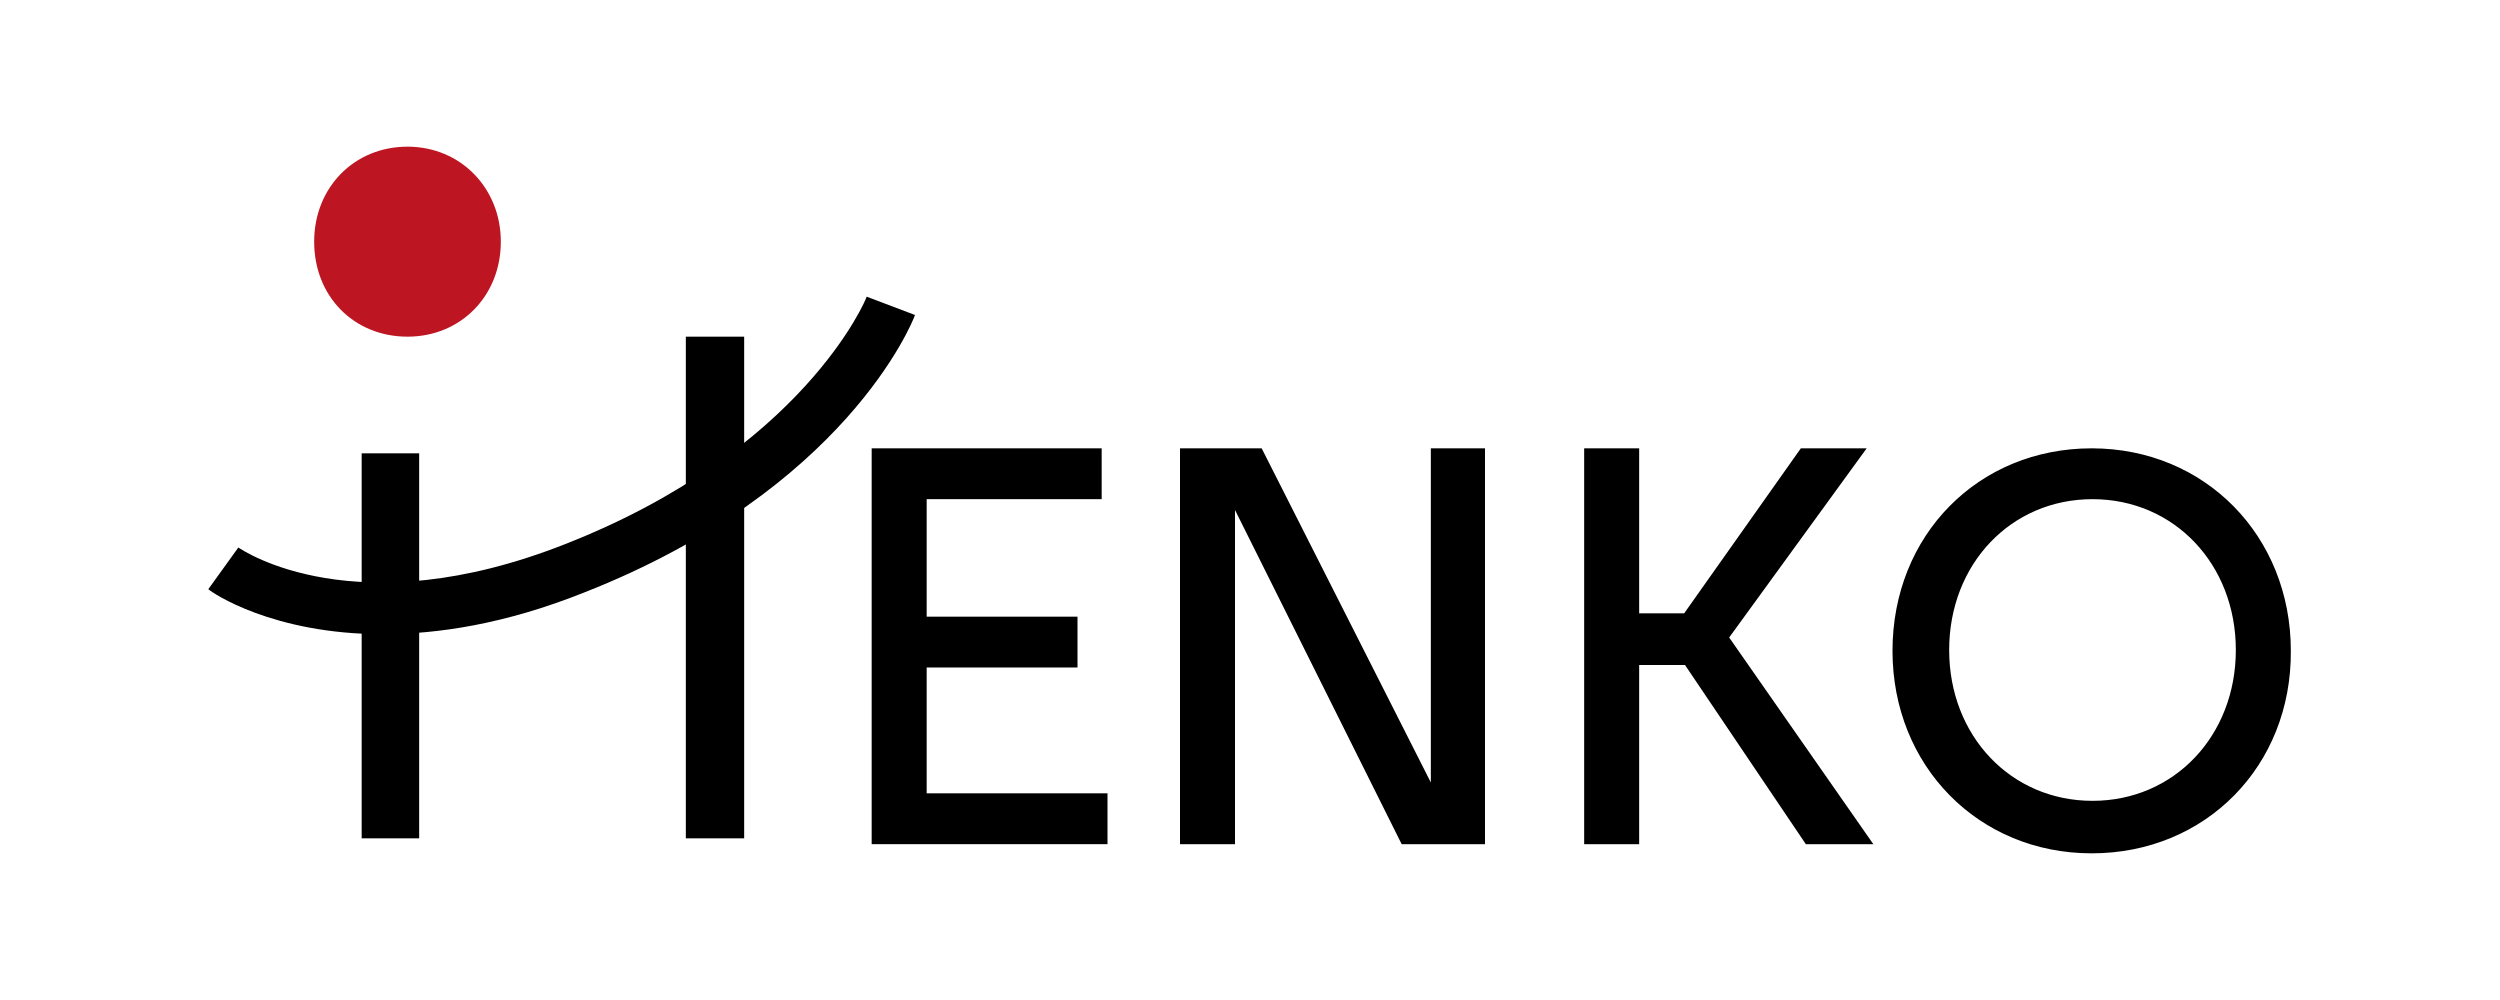
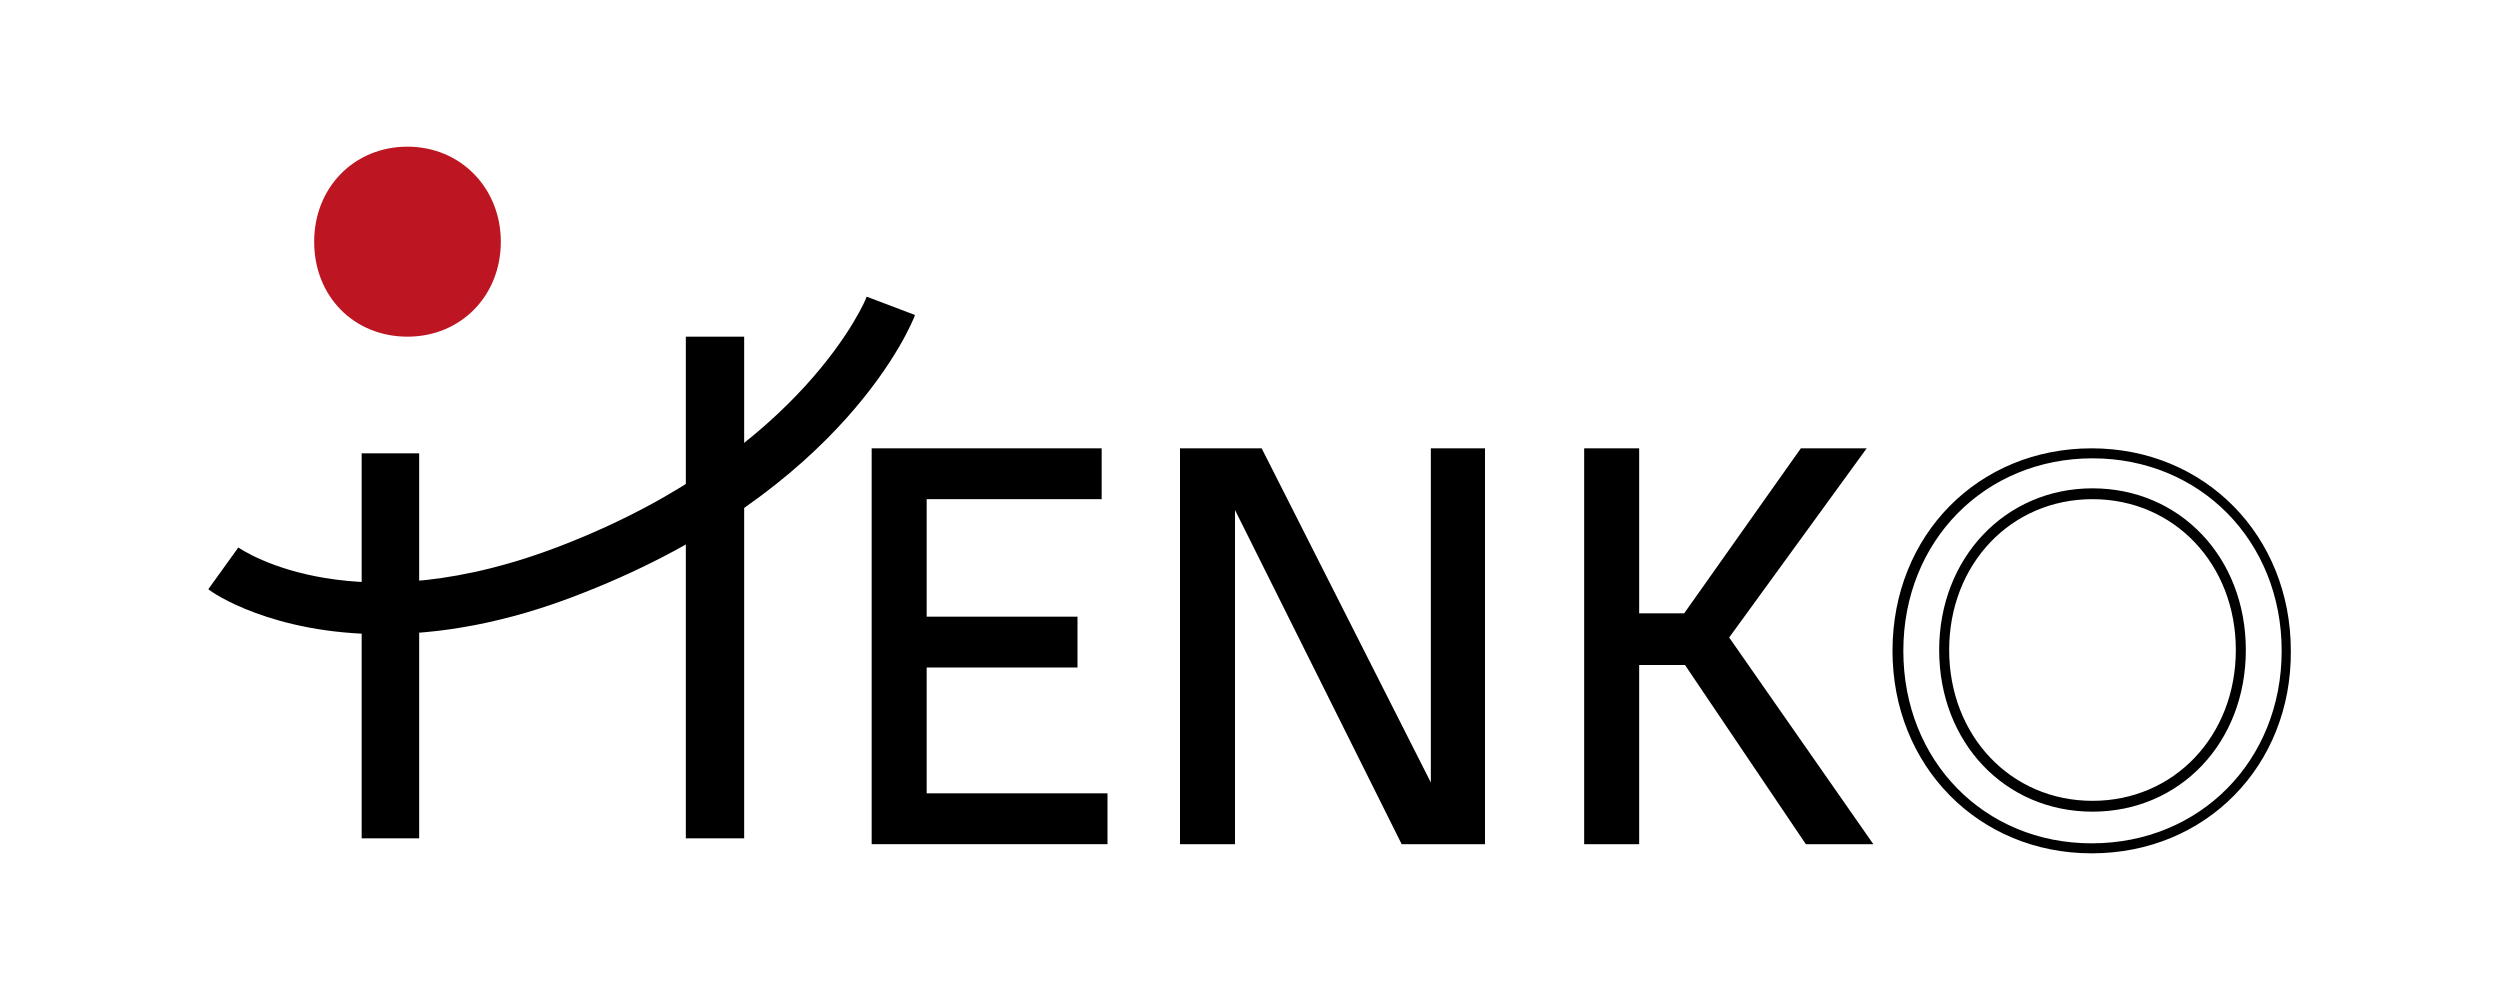
<svg xmlns="http://www.w3.org/2000/svg" version="1.1" id="Capa_1" x="0px" y="0px" viewBox="0 0 300 120" style="enable-background:new 0 0 300 120;" xml:space="preserve">
  <style type="text/css">
	.st0{fill:#BD1622;}
	.st1{fill:#1D1D1B;}
	.st2{fill:none;}
</style>
  <g>
    <polygon points="105.3,54.4 131.6,54.4 131.6,59.3 110.6,59.3 110.6,74.7 128.7,74.7 128.7,79.5 110.6,79.5 110.6,95.8 132.3,95.8    132.3,100.6 105.3,100.6  " />
    <path d="M132.9,101.3h-28.3V53.8h27.6v6.1h-21v14.1h18.1v6.1h-18.1v15.1h21.7V101.3z M105.9,100h25.8v-3.6H110V78.9h18.1v-3.6H110   V58.7h21v-3.6h-25.1V100z" />
    <polygon points="142.2,54.4 151,54.4 171.9,95.8 172.3,95.8 172.3,54.4 177.5,54.4 177.5,100.6 168.6,100.6 148,59.3 147.6,59.3    147.6,100.6 142.2,100.6  " />
    <path d="M178.2,101.3h-10l-20-40.1v40.1h-6.6V53.8h9.8l20.3,40.1V53.8h6.5V101.3z M169,100h8v-45h-4v41.3h-1.4l-20.9-41.3h-7.8v45   h4.1V58.7h1.4L169,100z" />
    <polygon points="190.7,54.4 196.1,54.4 196.1,74.2 202.4,74.2 216.4,54.4 222.8,54.4 206.8,76.5 223.6,100.6 217,100.6 202.5,79.1    196.1,79.1 196.1,100.6 190.7,100.6  " />
    <path d="M224.8,101.3h-8.1l-14.5-21.5h-5.5v21.5h-6.6V53.8h6.6v19.8h5.4l14-19.8h7.9l-16.5,22.7L224.8,101.3z M217.3,100h5.1   L206,76.5l15.6-21.5h-4.9l-14,19.8h-7.3V55.1h-4.1v45h4.1V78.5h7.4L217.3,100z" />
-     <path d="M227.8,78.1c0-13.5,10.1-23.7,23.3-23.7c13.3,0,23.3,10.4,23.3,23.7c0,13.5-10.1,23.7-23.4,23.7   C237.8,101.8,227.8,91.6,227.8,78.1 M268.9,78.1c0-10.7-7.7-18.7-17.8-18.7s-17.8,8-17.8,18.7c0,10.8,7.7,18.7,17.8,18.7   S268.9,88.9,268.9,78.1" />
    <path d="M251,102.4c-13.6,0-23.9-10.5-23.9-24.3c0-13.9,10.3-24.3,23.9-24.3c13.6,0,23.9,10.5,23.9,24.3   C275,91.9,264.7,102.4,251,102.4 M251.1,55c-12.9,0-22.7,9.9-22.7,23.1c0,13.2,9.7,23.1,22.6,23.1c13,0,22.8-9.9,22.8-23.1   C273.8,64.9,264,55,251.1,55 M251.1,97.4c-10.5,0-18.4-8.3-18.4-19.4c0-11,7.9-19.4,18.4-19.4c10.5,0,18.4,8.3,18.4,19.4   C269.5,89.1,261.6,97.4,251.1,97.4 M251.1,59.9c-9.8,0-17.2,7.8-17.2,18.1c0,10.3,7.4,18.1,17.2,18.1c9.8,0,17.2-7.8,17.2-18.1   C268.3,67.7,260.9,59.9,251.1,59.9" />
    <path class="st0" d="M37.7,29c0-6.5,4.8-11.4,11.2-11.4c6.4,0,11.2,5,11.2,11.4c0,6.5-4.8,11.4-11.2,11.4   C42.5,40.4,37.7,35.6,37.7,29" />
    <polygon points="82.3,40.4 82.3,56.8 82.3,66.8 82.3,73.2 82.3,88.8 82.3,100.6 89.3,100.6 89.3,40.4  " />
    <polygon points="50.3,66.8 50.3,56.8 50.3,54.4 43.4,54.4 43.4,100.6 50.3,100.6 50.3,88.8 50.3,73.2  " />
    <path d="M45.9,76.1c-13.2,0-20.5-5-20.9-5.4l3.6-5c0.6,0.4,14.1,9.5,39.2-0.4C96.4,54.1,104,35.8,104,35.6l5.8,2.2   c-0.3,0.9-8.4,21-39.7,33.3C60.6,74.9,52.5,76.1,45.9,76.1" />
  </g>
</svg>